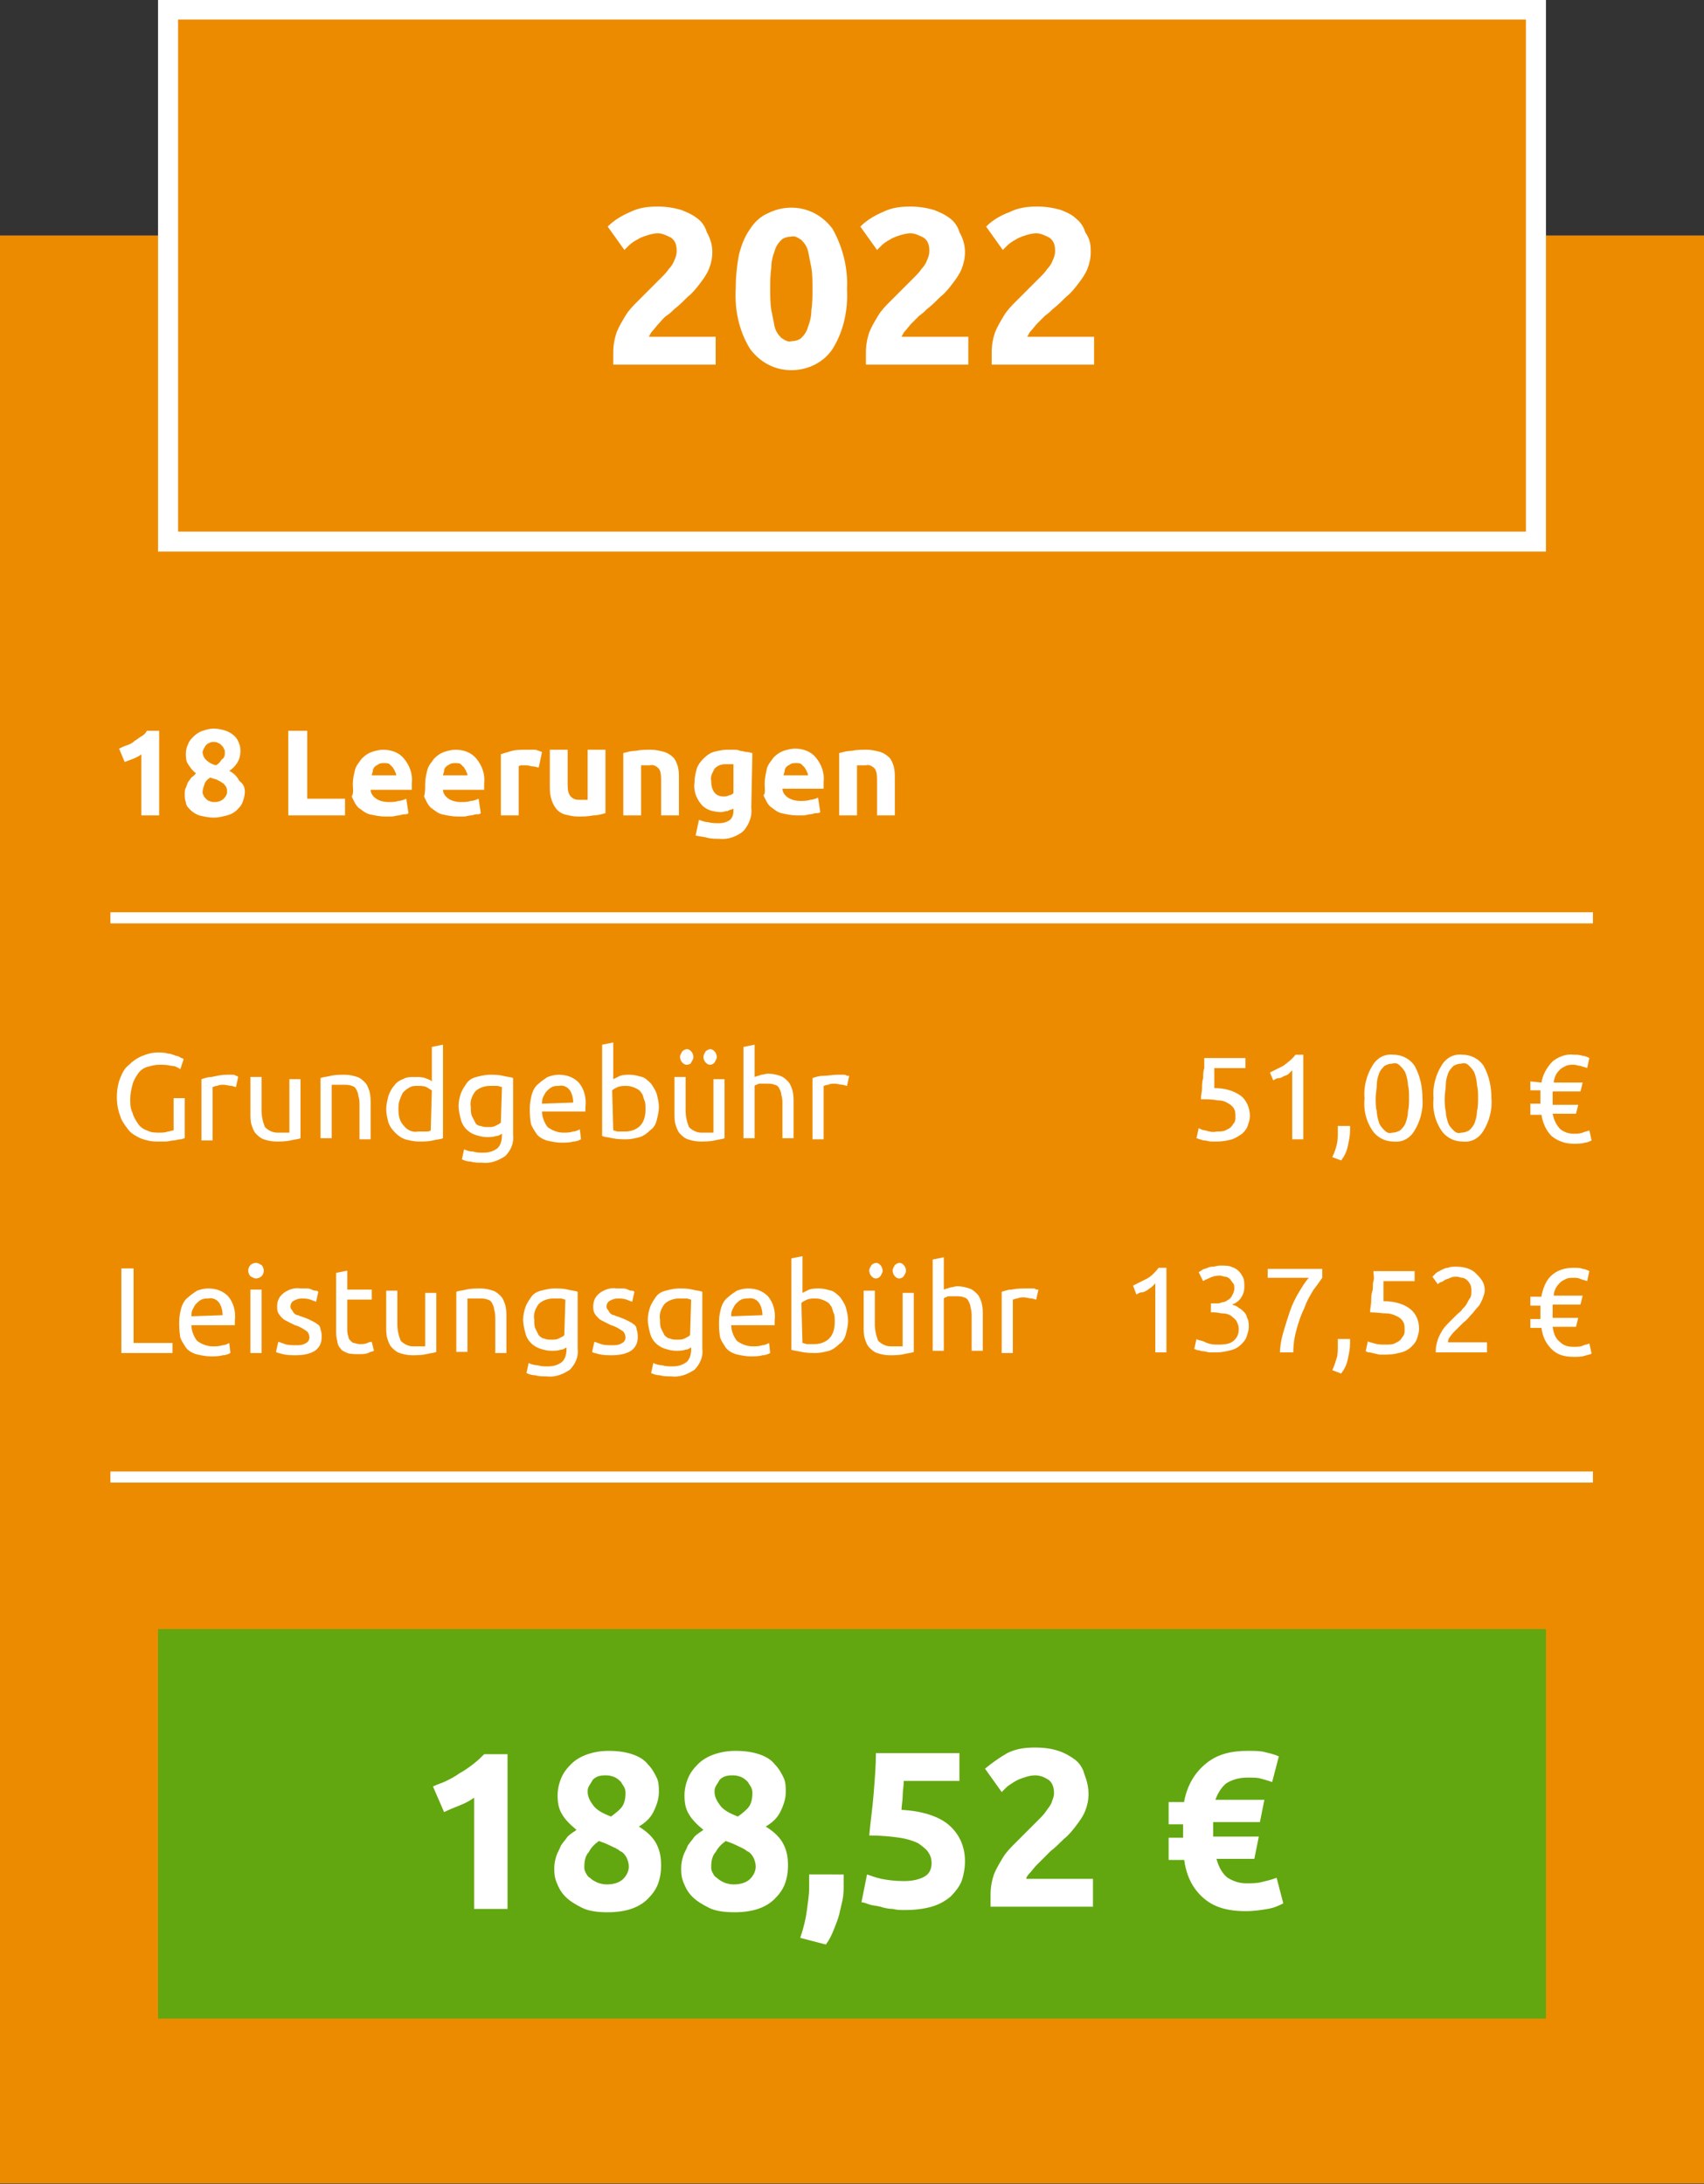
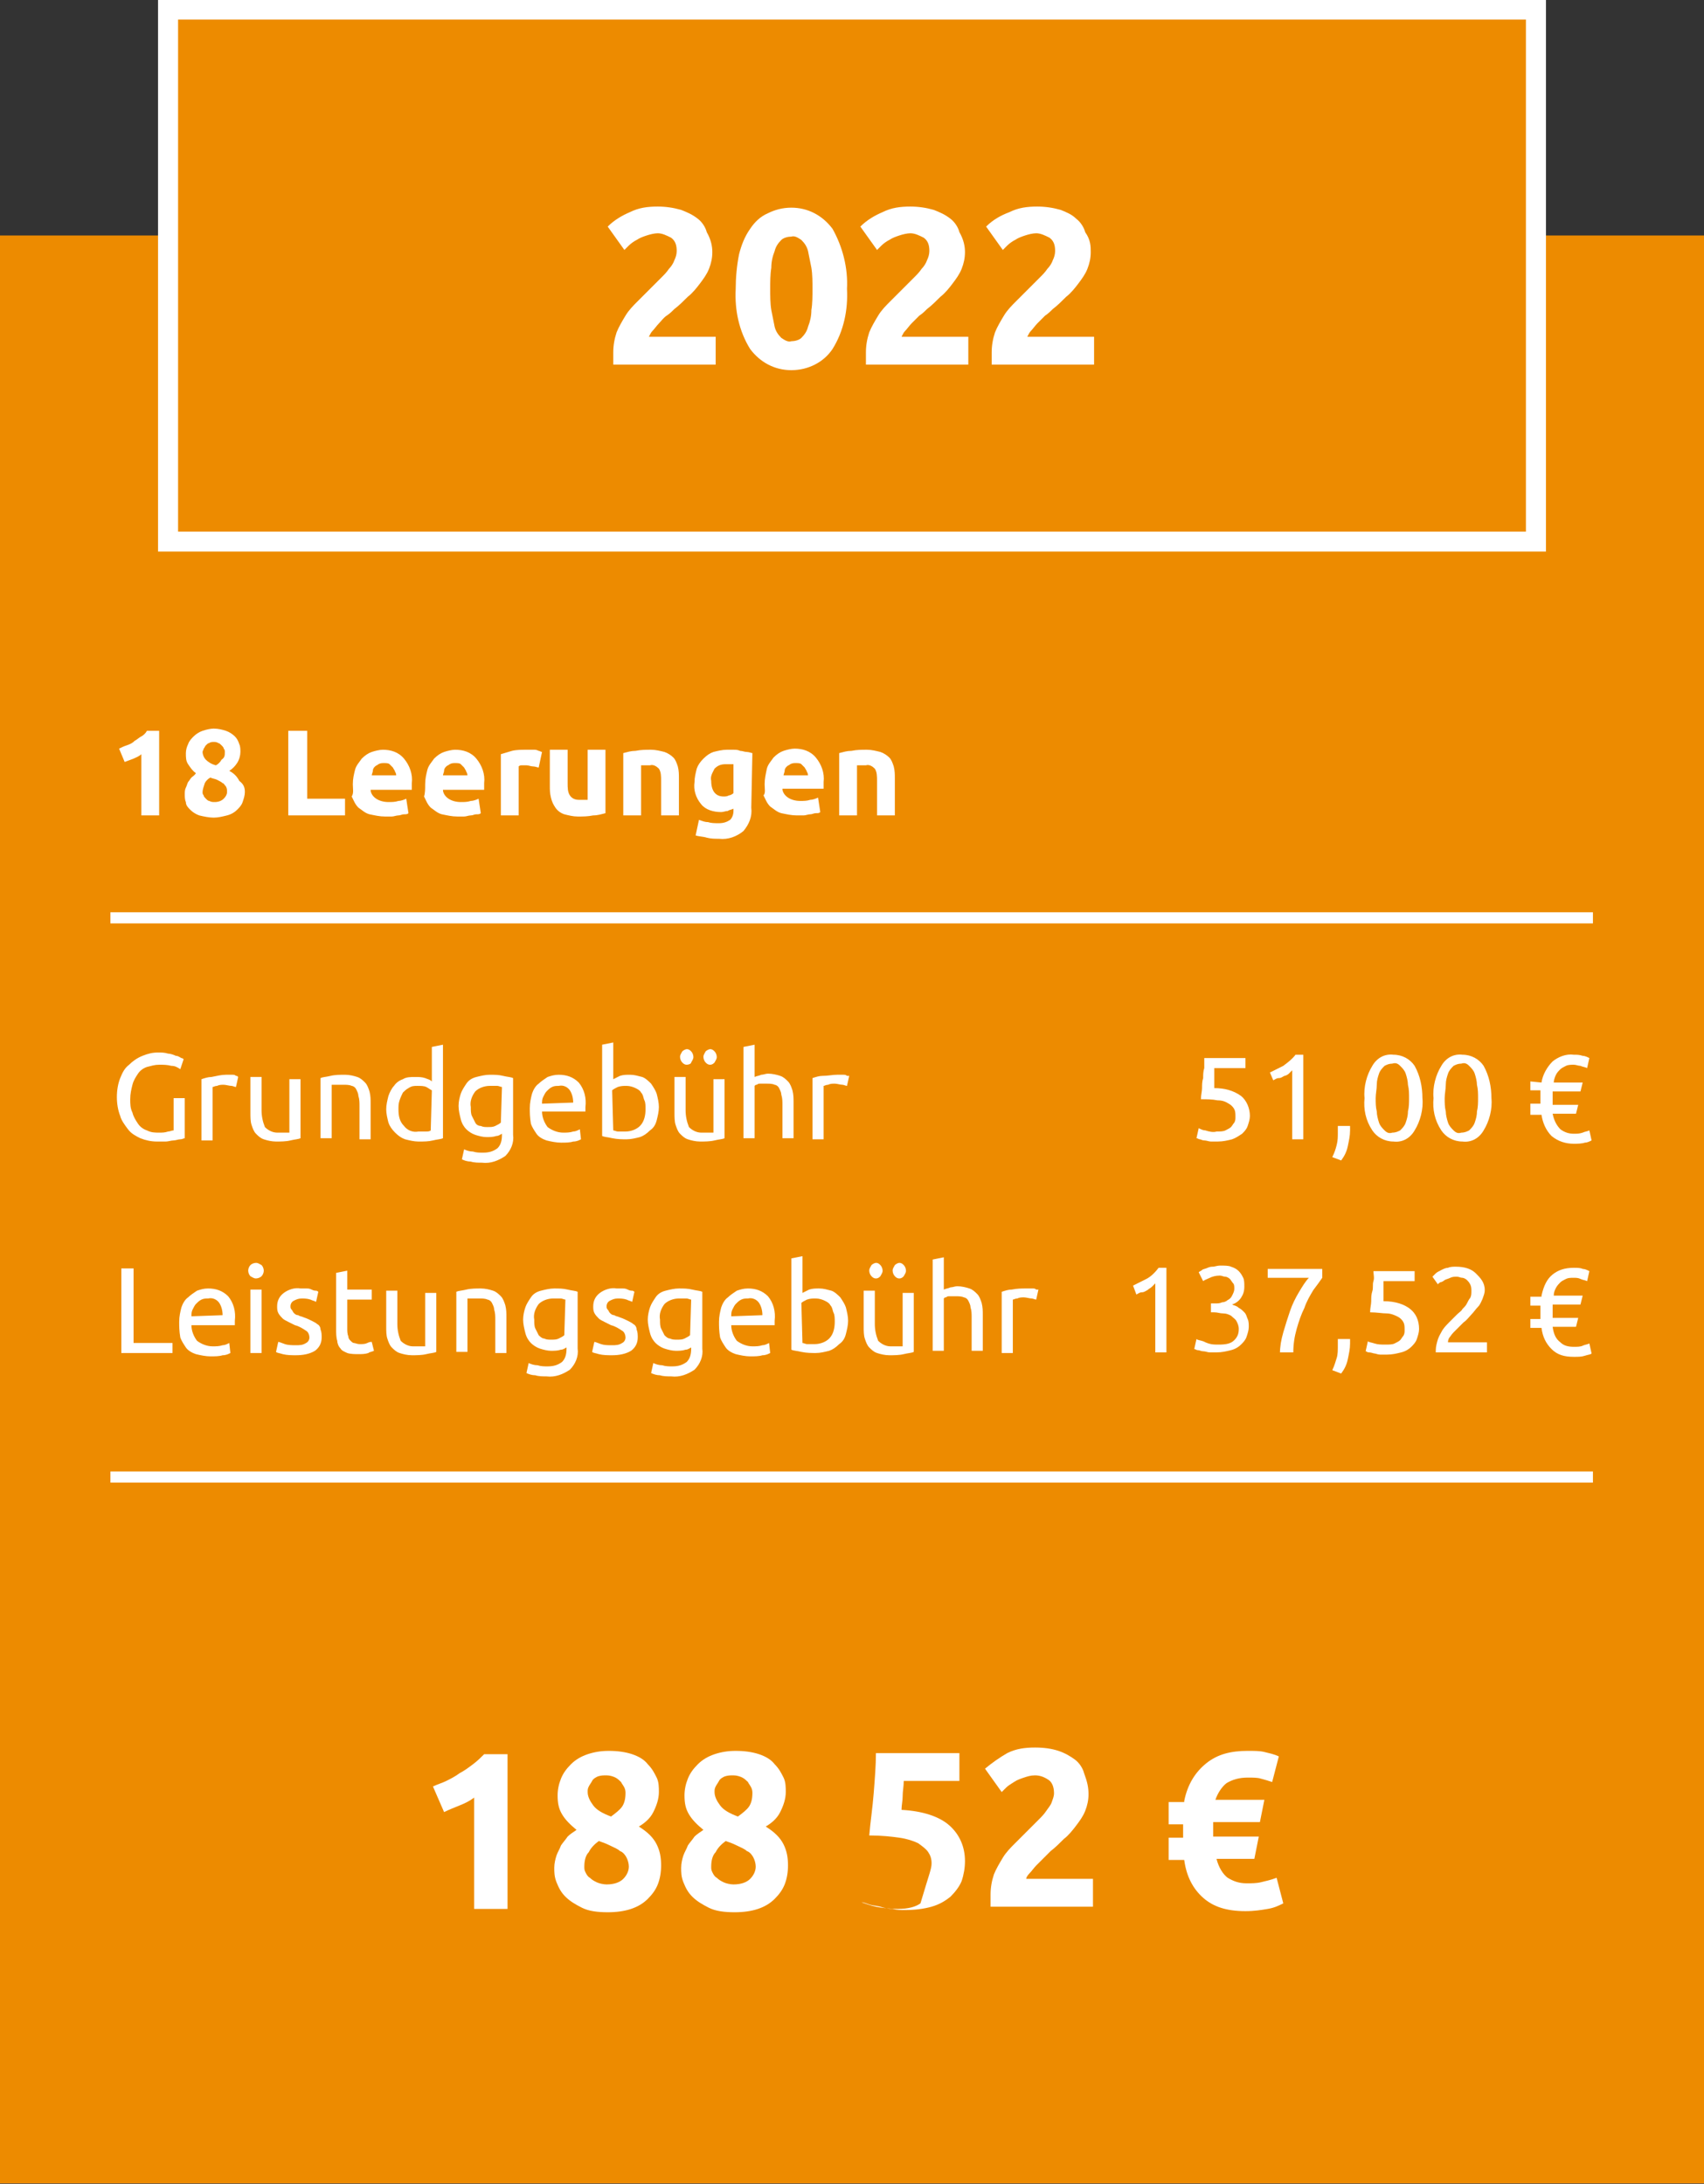
<svg xmlns="http://www.w3.org/2000/svg" xmlns:xlink="http://www.w3.org/1999/xlink" version="1.1" id="Ebene_1" x="0px" y="0px" viewBox="0 0 153.1 196.2" style="enable-background:new 0 0 153.1 196.2;" xml:space="preserve">
  <rect x="0" y="0" width="153.1" height="196.2" fill="#333333" stroke="none" />
  <style type="text/css">
	.st0{fill:#ED8B00;}
	.st1{clip-path:url(#SVGID_00000068646704895934596490000001499561976607690121_);}
	.st2{fill:none;stroke:#FFFFFF;stroke-width:1.8;}
	.st3{fill:#FFFFFF;}
	.st4{fill:#62A70F;}
	.st5{fill:none;stroke:#FFFFFF;}
	.st6{clip-path:url(#SVGID_00000129163402983154137480000014373852858995943329_);}
</style>
  <g id="Gruppe_1026" transform="translate(0 196.157)">
    <path id="Pfad_1168" class="st0" d="M0,0h153.1v-175H0V0z" />
    <path id="Pfad_1169" class="st0" d="M15.1-147.5H138v-47.8H15.1V-147.5z" />
    <g>
      <defs>
        <rect id="SVGID_1_" y="-196.2" width="153.1" height="196.2" />
      </defs>
      <clipPath id="SVGID_00000158747150752945693410000003076654646420881287_">
        <use xlink:href="#SVGID_1_" style="overflow:visible;" />
      </clipPath>
      <g id="Gruppe_1032" style="clip-path:url(#SVGID_00000158747150752945693410000003076654646420881287_);">
        <path id="Pfad_1170" class="st2" d="M15.1-147.5H138v-47.8H15.1V-147.5z" />
      </g>
    </g>
    <path id="Pfad_1189" class="st3" d="M64-173.5c0,0.5-0.1,1-0.3,1.5c-0.2,0.5-0.5,0.9-0.8,1.3c-0.3,0.4-0.7,0.9-1.1,1.2   c-0.4,0.4-0.8,0.8-1.2,1.1c-0.2,0.2-0.4,0.4-0.7,0.6s-0.5,0.5-0.7,0.7c-0.2,0.2-0.4,0.5-0.6,0.7c-0.1,0.1-0.2,0.3-0.3,0.5h6v2.5   h-9.2c0-0.2,0-0.4,0-0.6v-0.5c0-0.6,0.1-1.2,0.3-1.8c0.2-0.5,0.5-1,0.8-1.5c0.3-0.5,0.7-0.9,1.1-1.3c0.4-0.4,0.8-0.8,1.2-1.2   c0.3-0.3,0.6-0.6,0.9-0.9c0.3-0.3,0.5-0.5,0.7-0.8c0.2-0.2,0.4-0.5,0.5-0.8c0.1-0.2,0.2-0.5,0.2-0.8c0-0.5-0.1-0.9-0.5-1.2   c-0.4-0.2-0.8-0.4-1.2-0.4c-0.3,0-0.7,0.1-1,0.2c-0.3,0.1-0.6,0.2-0.9,0.4c-0.2,0.1-0.5,0.3-0.7,0.5c-0.2,0.2-0.3,0.3-0.4,0.4   l-1.5-2.1c0.6-0.6,1.3-1,2-1.3c0.8-0.4,1.6-0.5,2.5-0.5c0.7,0,1.4,0.1,2.1,0.3c0.5,0.2,1,0.4,1.5,0.8c0.4,0.3,0.7,0.8,0.8,1.2   C63.9-174.6,64-174,64-173.5z M76.1-170.2c0.1,1.9-0.3,3.8-1.3,5.4c-0.8,1.2-2.2,1.9-3.7,1.9c-1.5,0-2.8-0.7-3.7-1.9   c-1-1.6-1.4-3.5-1.3-5.4c0-1,0.1-2.1,0.3-3.1c0.2-0.8,0.5-1.6,1-2.3c0.4-0.6,0.9-1.1,1.6-1.4c0.6-0.3,1.3-0.5,2.1-0.5   c1.5,0,2.8,0.7,3.7,1.9C75.7-174,76.2-172.1,76.1-170.2z M73-170.2c0-0.6,0-1.3-0.1-1.9c-0.1-0.5-0.2-1-0.3-1.5   c-0.1-0.4-0.3-0.7-0.6-1c-0.3-0.2-0.6-0.4-0.9-0.3c-0.3,0-0.7,0.1-0.9,0.3c-0.3,0.3-0.5,0.6-0.6,1c-0.2,0.5-0.3,1-0.3,1.5   c-0.1,0.6-0.1,1.3-0.1,1.9c0,0.6,0,1.3,0.1,1.9c0.1,0.5,0.2,1,0.3,1.5c0.1,0.4,0.3,0.7,0.6,1c0.3,0.2,0.6,0.4,0.9,0.3   c0.3,0,0.7-0.1,0.9-0.3c0.3-0.3,0.5-0.6,0.6-1c0.2-0.5,0.3-1,0.3-1.5C73-168.9,73-169.6,73-170.2z M86.7-173.5c0,0.5-0.1,1-0.3,1.5   c-0.2,0.5-0.5,0.9-0.8,1.3c-0.3,0.4-0.7,0.9-1.1,1.2c-0.4,0.4-0.8,0.8-1.2,1.1c-0.2,0.2-0.4,0.4-0.7,0.6c-0.2,0.2-0.5,0.5-0.7,0.7   c-0.2,0.2-0.4,0.5-0.6,0.7c-0.1,0.1-0.2,0.3-0.3,0.5h6v2.5h-9.2c0-0.2,0-0.4,0-0.6v-0.5c0-0.6,0.1-1.2,0.3-1.8   c0.2-0.5,0.5-1,0.8-1.5c0.3-0.5,0.7-0.9,1.1-1.3c0.4-0.4,0.8-0.8,1.2-1.2c0.3-0.3,0.6-0.6,0.9-0.9c0.3-0.3,0.5-0.5,0.7-0.8   c0.2-0.2,0.4-0.5,0.5-0.8c0.1-0.2,0.2-0.5,0.2-0.8c0-0.5-0.1-0.9-0.5-1.2c-0.4-0.2-0.8-0.4-1.2-0.4c-0.3,0-0.7,0.1-1,0.2   c-0.3,0.1-0.6,0.2-0.9,0.4c-0.2,0.1-0.5,0.3-0.7,0.5c-0.2,0.2-0.3,0.3-0.4,0.4l-1.5-2.1c0.6-0.6,1.3-1,2-1.3   c0.8-0.4,1.6-0.5,2.5-0.5c0.7,0,1.4,0.1,2.1,0.3c0.5,0.2,1,0.4,1.5,0.8c0.4,0.3,0.7,0.8,0.8,1.2C86.6-174.6,86.7-174,86.7-173.5z    M98-173.5c0,0.5-0.1,1-0.3,1.5c-0.2,0.5-0.5,0.9-0.8,1.3c-0.3,0.4-0.7,0.9-1.1,1.2c-0.4,0.4-0.8,0.8-1.2,1.1   c-0.2,0.2-0.4,0.4-0.7,0.6c-0.2,0.2-0.5,0.5-0.7,0.7c-0.2,0.2-0.4,0.5-0.6,0.7c-0.1,0.1-0.2,0.3-0.3,0.5h6v2.5h-9.2   c0-0.2,0-0.4,0-0.6v-0.5c0-0.6,0.1-1.2,0.3-1.8c0.2-0.5,0.5-1,0.8-1.5c0.3-0.5,0.7-0.9,1.1-1.3c0.4-0.4,0.8-0.8,1.2-1.2   c0.3-0.3,0.6-0.6,0.9-0.9c0.3-0.3,0.5-0.5,0.7-0.8c0.2-0.2,0.4-0.5,0.5-0.8c0.1-0.2,0.2-0.5,0.2-0.8c0-0.5-0.1-0.9-0.5-1.2   c-0.4-0.2-0.8-0.4-1.2-0.4c-0.3,0-0.7,0.1-1,0.2c-0.3,0.1-0.6,0.2-0.9,0.4c-0.2,0.1-0.5,0.3-0.7,0.5c-0.2,0.2-0.3,0.3-0.4,0.4   l-1.5-2.1c0.6-0.6,1.3-1,2.1-1.3c0.8-0.4,1.6-0.5,2.5-0.5c0.7,0,1.4,0.1,2.1,0.3c0.5,0.2,1,0.4,1.4,0.8c0.4,0.3,0.7,0.8,0.8,1.2   C98-174.6,98-174,98-173.5z" />
-     <path id="Pfad_1172" class="st4" d="M14.2-14.8h124.7v-35H14.2V-14.8z" />
    <g id="Gruppe">
      <path id="Pfad_1190" class="st3" d="M10.7-128.9c0.2-0.1,0.4-0.2,0.7-0.3s0.5-0.2,0.7-0.4c0.2-0.1,0.4-0.3,0.6-0.4    c0.2-0.1,0.4-0.3,0.5-0.5h1.1v7.6h-1.6v-5.5c-0.2,0.2-0.5,0.3-0.7,0.4c-0.3,0.1-0.5,0.2-0.8,0.3L10.7-128.9z M22-125    c0,0.3-0.1,0.6-0.2,0.9c-0.1,0.3-0.3,0.5-0.5,0.7c-0.2,0.2-0.5,0.4-0.9,0.5c-0.4,0.1-0.8,0.2-1.2,0.2c-0.4,0-0.9-0.1-1.3-0.2    c-0.3-0.1-0.6-0.3-0.8-0.5c-0.2-0.2-0.4-0.4-0.4-0.7c-0.1-0.2-0.1-0.5-0.1-0.7c0-0.2,0-0.4,0.1-0.6c0.1-0.2,0.1-0.3,0.2-0.5    c0.1-0.1,0.2-0.3,0.3-0.4c0.1-0.1,0.3-0.2,0.4-0.4c-0.3-0.2-0.5-0.5-0.7-0.8c-0.2-0.3-0.2-0.6-0.2-1c0-0.3,0.1-0.6,0.2-0.8    c0.1-0.3,0.3-0.5,0.5-0.7c0.2-0.2,0.5-0.4,0.8-0.5c0.3-0.1,0.7-0.2,1-0.2c0.4,0,0.8,0.1,1.1,0.2c0.3,0.1,0.6,0.3,0.8,0.5    c0.2,0.2,0.3,0.4,0.4,0.7c0.1,0.2,0.1,0.5,0.1,0.7c0,0.3-0.1,0.7-0.3,1c-0.2,0.3-0.4,0.5-0.7,0.7c0.4,0.2,0.7,0.5,0.9,0.9    C21.9-125.7,22-125.4,22-125z M18.2-125c0,0.1,0,0.2,0.1,0.3c0,0.1,0.1,0.2,0.2,0.3c0.1,0.1,0.2,0.2,0.3,0.2    c0.2,0.1,0.3,0.1,0.5,0.1c0.3,0,0.6-0.1,0.8-0.3c0.2-0.2,0.3-0.4,0.3-0.6c0-0.2,0-0.3-0.1-0.5c-0.1-0.1-0.2-0.3-0.3-0.3    c-0.1-0.1-0.3-0.2-0.5-0.3c-0.2-0.1-0.4-0.1-0.6-0.2c-0.2,0.1-0.4,0.3-0.5,0.5C18.3-125.5,18.2-125.2,18.2-125z M20.2-128.6    c0-0.1,0-0.2-0.1-0.3c0-0.1-0.1-0.2-0.2-0.3c-0.1-0.1-0.2-0.2-0.3-0.2c-0.1-0.1-0.3-0.1-0.4-0.1c-0.1,0-0.3,0-0.4,0.1    c-0.1,0-0.2,0.1-0.3,0.2c-0.1,0.1-0.1,0.2-0.2,0.3c0,0.1-0.1,0.2-0.1,0.3c0,0.2,0.1,0.5,0.3,0.7c0.2,0.2,0.5,0.4,0.9,0.5    c0.2-0.1,0.4-0.3,0.5-0.5C20.2-128.1,20.2-128.3,20.2-128.6z M31-124.4v1.5h-5.1v-7.6h1.7v6.1L31-124.4z M31.7-125.7    c0-0.5,0.1-0.9,0.2-1.3c0.1-0.4,0.4-0.7,0.6-1c0.3-0.3,0.6-0.5,0.9-0.6c0.3-0.1,0.7-0.2,1-0.2c0.7,0,1.4,0.2,1.9,0.8    c0.5,0.6,0.8,1.4,0.7,2.2c0,0.1,0,0.2,0,0.3c0,0.1,0,0.2,0,0.3h-3.7c0,0.3,0.2,0.6,0.5,0.8c0.3,0.2,0.7,0.3,1.1,0.3    c0.3,0,0.6,0,0.9-0.1c0.2,0,0.5-0.1,0.7-0.2l0.2,1.3c-0.1,0.1-0.2,0.1-0.4,0.1c-0.2,0-0.3,0.1-0.5,0.1c-0.2,0-0.4,0.1-0.6,0.1    c-0.2,0-0.4,0-0.6,0c-0.5,0-0.9-0.1-1.4-0.2c-0.4-0.1-0.7-0.4-1-0.6c-0.3-0.3-0.4-0.6-0.6-1C31.8-124.9,31.7-125.3,31.7-125.7    L31.7-125.7z M35.6-126.4c0-0.1,0-0.3-0.1-0.4c0-0.1-0.1-0.2-0.2-0.4c-0.1-0.1-0.2-0.2-0.3-0.3c-0.1-0.1-0.3-0.1-0.5-0.1    c-0.2,0-0.3,0-0.5,0.1c-0.1,0.1-0.2,0.1-0.3,0.2c-0.1,0.1-0.2,0.2-0.2,0.4c0,0.1-0.1,0.3-0.1,0.4H35.6z M38.2-125.7    c0-0.5,0.1-0.9,0.2-1.3c0.1-0.4,0.4-0.7,0.6-1c0.3-0.3,0.6-0.5,0.9-0.6c0.3-0.1,0.7-0.2,1-0.2c0.7,0,1.4,0.2,1.9,0.8    c0.5,0.6,0.8,1.4,0.7,2.2c0,0.1,0,0.2,0,0.3c0,0.1,0,0.2,0,0.3h-3.7c0,0.3,0.2,0.6,0.5,0.8c0.3,0.2,0.7,0.3,1.1,0.3    c0.3,0,0.6,0,0.9-0.1c0.2,0,0.5-0.1,0.7-0.2l0.2,1.3c-0.1,0.1-0.2,0.1-0.4,0.1c-0.2,0-0.3,0.1-0.5,0.1c-0.2,0-0.4,0.1-0.6,0.1    c-0.2,0-0.4,0-0.6,0c-0.5,0-0.9-0.1-1.4-0.2c-0.4-0.1-0.7-0.4-1-0.6c-0.3-0.3-0.4-0.6-0.6-1C38.2-124.9,38.2-125.3,38.2-125.7    L38.2-125.7z M42-126.4c0-0.1,0-0.3-0.1-0.4c0-0.1-0.1-0.2-0.2-0.4c-0.1-0.1-0.2-0.2-0.3-0.3c-0.1-0.1-0.3-0.1-0.5-0.1    c-0.2,0-0.3,0-0.5,0.1c-0.1,0.1-0.2,0.1-0.3,0.2c-0.1,0.1-0.2,0.2-0.2,0.4c0,0.1-0.1,0.3-0.1,0.4H42z M48.4-127.2    c-0.1,0-0.3-0.1-0.5-0.1c-0.2,0-0.4-0.1-0.6-0.1c-0.1,0-0.2,0-0.4,0c-0.1,0-0.2,0-0.3,0.1v4.4h-1.6v-5.5c0.3-0.1,0.7-0.2,1-0.3    c0.4-0.1,0.9-0.1,1.3-0.1c0.1,0,0.2,0,0.3,0c0.1,0,0.2,0,0.4,0c0.1,0,0.2,0,0.4,0.1c0.1,0,0.2,0.1,0.3,0.1L48.4-127.2z     M54.4-123.1c-0.4,0.1-0.7,0.2-1.1,0.2c-0.5,0.1-0.9,0.1-1.4,0.1c-0.4,0-0.8-0.1-1.2-0.2c-0.3-0.1-0.6-0.3-0.8-0.6    c-0.2-0.3-0.3-0.5-0.4-0.9c-0.1-0.4-0.1-0.7-0.1-1.1v-3.2h1.6v3c0,0.4,0,0.8,0.2,1.1c0.2,0.3,0.5,0.4,0.8,0.4c0.1,0,0.2,0,0.4,0    c0.1,0,0.2,0,0.4,0v-4.5h1.6V-123.1z M56-128.5c0.4-0.1,0.7-0.2,1.1-0.2c0.5-0.1,0.9-0.1,1.4-0.1c0.4,0,0.8,0.1,1.2,0.2    c0.3,0.1,0.6,0.3,0.8,0.5c0.2,0.2,0.3,0.5,0.4,0.8c0.1,0.4,0.1,0.7,0.1,1.1v3.3h-1.6v-3.1c0-0.4,0-0.8-0.2-1.1    c-0.2-0.2-0.5-0.4-0.8-0.3c-0.1,0-0.2,0-0.4,0s-0.2,0-0.4,0v4.5H56V-128.5z M63.9-126c0,0.9,0.4,1.4,1.1,1.4c0.2,0,0.3,0,0.5-0.1    c0.1,0,0.3-0.1,0.4-0.2v-2.6c-0.1,0-0.2,0-0.3,0c-0.1,0-0.2,0-0.4,0c-0.4,0-0.7,0.1-1,0.4C64-126.7,63.8-126.4,63.9-126z     M67.5-123.6c0.1,0.8-0.2,1.5-0.7,2.1c-0.6,0.5-1.4,0.8-2.2,0.7c-0.4,0-0.7,0-1.1-0.1c-0.3-0.1-0.7-0.1-1-0.2l0.3-1.4    c0.3,0.1,0.5,0.2,0.8,0.2c0.3,0.1,0.6,0.1,1,0.1c0.4,0,0.7-0.1,1-0.3c0.2-0.2,0.3-0.5,0.3-0.8v-0.2c-0.2,0.1-0.4,0.1-0.5,0.2    c-0.2,0-0.4,0.1-0.6,0.1c-0.7,0-1.4-0.2-1.8-0.7c-0.5-0.6-0.7-1.3-0.6-2c0-0.4,0.1-0.8,0.2-1.2c0.1-0.3,0.3-0.6,0.6-0.9    c0.3-0.3,0.6-0.5,0.9-0.6c0.4-0.1,0.8-0.2,1.2-0.2c0.2,0,0.4,0,0.6,0c0.2,0,0.4,0,0.6,0.1c0.2,0,0.4,0.1,0.6,0.1s0.4,0.1,0.5,0.1    L67.5-123.6z M68.7-125.7c0-0.5,0.1-0.9,0.2-1.4c0.1-0.4,0.4-0.7,0.6-1c0.3-0.3,0.6-0.5,0.9-0.6c0.3-0.1,0.7-0.2,1-0.2    c0.7,0,1.4,0.2,1.9,0.8c0.5,0.6,0.8,1.4,0.7,2.2c0,0.1,0,0.2,0,0.3c0,0.1,0,0.2,0,0.3h-3.7c0,0.3,0.2,0.6,0.5,0.8    c0.3,0.2,0.7,0.3,1.1,0.3c0.3,0,0.6,0,0.9-0.1c0.2,0,0.5-0.1,0.7-0.2l0.2,1.3c-0.1,0.1-0.2,0.1-0.4,0.1c-0.2,0-0.3,0.1-0.5,0.1    c-0.2,0-0.4,0.1-0.6,0.1c-0.2,0-0.4,0-0.6,0c-0.5,0-0.9-0.1-1.4-0.2c-0.4-0.1-0.7-0.4-1-0.6c-0.3-0.3-0.4-0.6-0.6-1    C68.8-124.9,68.7-125.3,68.7-125.7L68.7-125.7z M72.6-126.4c0-0.1,0-0.3-0.1-0.4c0-0.1-0.1-0.2-0.2-0.4c-0.1-0.1-0.2-0.2-0.3-0.3    c-0.1-0.1-0.3-0.1-0.5-0.1c-0.2,0-0.3,0-0.5,0.1c-0.1,0.1-0.2,0.1-0.3,0.2c-0.1,0.1-0.2,0.2-0.2,0.4c0,0.1-0.1,0.3-0.1,0.4H72.6z     M75.4-128.5c0.4-0.1,0.7-0.2,1.1-0.2c0.5-0.1,0.9-0.1,1.4-0.1c0.4,0,0.8,0.1,1.2,0.2c0.3,0.1,0.6,0.3,0.8,0.5    c0.2,0.2,0.3,0.5,0.4,0.8c0.1,0.4,0.1,0.7,0.1,1.1v3.3h-1.6v-3.1c0-0.4,0-0.8-0.2-1.1c-0.2-0.2-0.5-0.4-0.8-0.3    c-0.1,0-0.2,0-0.4,0s-0.2,0-0.4,0v4.5h-1.6V-128.5z" />
      <path id="Pfad_1191" class="st3" d="M15.5-97.5h1.1v3.6c-0.1,0-0.2,0.1-0.4,0.1c-0.2,0-0.4,0.1-0.6,0.1c-0.2,0-0.5,0.1-0.7,0.1    c-0.3,0-0.5,0-0.8,0c-0.5,0-1-0.1-1.5-0.3c-0.4-0.2-0.8-0.4-1.1-0.8c-0.3-0.4-0.6-0.8-0.7-1.2c-0.2-0.5-0.3-1.1-0.3-1.7    c0-0.6,0.1-1.2,0.3-1.7c0.2-0.5,0.4-0.9,0.8-1.2c0.3-0.3,0.7-0.6,1.2-0.8c0.5-0.2,0.9-0.3,1.4-0.3c0.3,0,0.6,0,0.9,0.1    c0.2,0,0.5,0.1,0.7,0.2c0.2,0,0.3,0.1,0.5,0.2c0.1,0,0.2,0.1,0.2,0.1l-0.3,0.9c-0.3-0.2-0.5-0.3-0.8-0.3c-0.4-0.1-0.7-0.1-1.1-0.1    c-0.4,0-0.7,0.1-1.1,0.2c-0.3,0.1-0.6,0.3-0.8,0.6c-0.2,0.3-0.4,0.6-0.5,1c-0.1,0.4-0.2,0.8-0.2,1.3c0,0.4,0,0.8,0.2,1.2    c0.1,0.4,0.3,0.7,0.5,1c0.2,0.3,0.5,0.5,0.8,0.6c0.4,0.2,0.7,0.2,1.1,0.2c0.3,0,0.5,0,0.8-0.1c0.2,0,0.3-0.1,0.5-0.1V-97.5z     M20.3-99.6c0.1,0,0.2,0,0.3,0c0.1,0,0.2,0,0.3,0c0.1,0,0.2,0,0.3,0.1c0.1,0,0.1,0,0.2,0.1l-0.2,0.9c-0.1,0-0.3-0.1-0.4-0.1    c-0.2,0-0.5-0.1-0.7-0.1c-0.2,0-0.4,0-0.6,0.1c-0.2,0-0.3,0.1-0.4,0.1v4.8h-1v-5.5c0.3-0.1,0.6-0.2,0.9-0.2    C19.5-99.5,19.9-99.6,20.3-99.6L20.3-99.6z M27-93.9c-0.2,0.1-0.5,0.1-0.9,0.2c-0.4,0.1-0.9,0.1-1.3,0.1c-0.4,0-0.8-0.1-1.1-0.2    c-0.3-0.1-0.5-0.3-0.7-0.5c-0.2-0.2-0.3-0.5-0.4-0.8c-0.1-0.3-0.1-0.7-0.1-1.1v-3.2h1v3c0,0.5,0.1,1,0.3,1.5    c0.3,0.3,0.7,0.5,1.1,0.5c0.1,0,0.2,0,0.3,0c0.1,0,0.2,0,0.3,0c0.1,0,0.2,0,0.3,0c0.1,0,0.1,0,0.2,0v-4.8h1L27-93.9z M28.8-99.3    c0.2-0.1,0.5-0.1,0.9-0.2c0.4-0.1,0.9-0.1,1.3-0.1c0.4,0,0.8,0.1,1.1,0.2c0.3,0.1,0.5,0.3,0.7,0.5c0.2,0.2,0.3,0.5,0.4,0.8    c0.1,0.4,0.1,0.7,0.1,1.1v3.2h-1v-3c0-0.3,0-0.6-0.1-0.9c0-0.2-0.1-0.4-0.2-0.6c-0.1-0.2-0.3-0.3-0.4-0.3    c-0.2-0.1-0.5-0.1-0.7-0.1c-0.1,0-0.2,0-0.3,0s-0.2,0-0.3,0c-0.1,0-0.2,0-0.3,0l-0.2,0v4.8h-1V-99.3z M38.8-98.2    c-0.2-0.1-0.3-0.2-0.5-0.3c-0.2-0.1-0.5-0.1-0.8-0.1c-0.3,0-0.5,0-0.8,0.2c-0.2,0.1-0.4,0.3-0.5,0.4c-0.1,0.2-0.2,0.4-0.3,0.7    c-0.1,0.3-0.1,0.5-0.1,0.8c0,0.6,0.1,1.1,0.5,1.5c0.3,0.4,0.8,0.6,1.3,0.5c0.2,0,0.5,0,0.7,0c0.1,0,0.3,0,0.4-0.1L38.8-98.2z     M38.8-102.1l1-0.2v8.4c-0.2,0.1-0.5,0.1-0.9,0.2c-0.4,0.1-0.8,0.1-1.3,0.1c-0.4,0-0.8-0.1-1.2-0.2c-0.3-0.1-0.6-0.3-0.9-0.6    c-0.3-0.3-0.5-0.6-0.6-0.9c-0.1-0.4-0.2-0.8-0.2-1.2c0-0.4,0.1-0.8,0.2-1.2c0.1-0.3,0.3-0.7,0.5-0.9c0.2-0.3,0.5-0.5,0.8-0.6    c0.3-0.2,0.7-0.2,1.1-0.2c0.3,0,0.6,0,0.9,0.1c0.2,0.1,0.4,0.1,0.6,0.3L38.8-102.1z M45.1-94.3c-0.2,0.1-0.3,0.2-0.5,0.2    c-0.3,0.1-0.6,0.1-0.9,0.1c-0.3,0-0.7-0.1-1-0.2c-0.3-0.1-0.6-0.3-0.8-0.5c-0.2-0.2-0.4-0.5-0.5-0.9c-0.1-0.4-0.2-0.8-0.2-1.2    c0-0.4,0.1-0.8,0.2-1.1c0.1-0.3,0.3-0.6,0.5-0.9c0.2-0.3,0.5-0.5,0.9-0.6c0.4-0.1,0.8-0.2,1.2-0.2c0.4,0,0.8,0,1.2,0.1    c0.4,0.1,0.7,0.1,0.9,0.2v5.1c0.1,0.7-0.2,1.4-0.7,1.9c-0.6,0.4-1.3,0.7-2.1,0.6c-0.3,0-0.7,0-1-0.1c-0.3,0-0.6-0.1-0.8-0.2    l0.2-0.9c0.2,0.1,0.5,0.2,0.8,0.2c0.3,0.1,0.6,0.1,0.9,0.1c0.5,0,0.9-0.1,1.3-0.4c0.3-0.3,0.4-0.7,0.4-1.2L45.1-94.3z M45.1-98.5    c-0.1,0-0.3-0.1-0.4-0.1c-0.2,0-0.5,0-0.7,0c-0.5,0-1,0.2-1.3,0.5c-0.3,0.4-0.5,0.9-0.4,1.4c0,0.3,0,0.6,0.1,0.8    c0.1,0.2,0.2,0.4,0.3,0.6c0.1,0.2,0.3,0.3,0.5,0.3c0.2,0.1,0.4,0.1,0.6,0.1c0.3,0,0.5,0,0.7-0.1c0.2-0.1,0.4-0.2,0.5-0.3    L45.1-98.5z M47.6-96.6c0-0.5,0.1-0.9,0.2-1.3c0.1-0.3,0.3-0.7,0.6-0.9c0.2-0.2,0.5-0.4,0.8-0.6c0.3-0.1,0.6-0.2,1-0.2    c0.7,0,1.3,0.2,1.8,0.7c0.5,0.6,0.7,1.4,0.6,2.2v0.2c0,0.1,0,0.1,0,0.2h-3.9c0,0.5,0.2,1,0.5,1.4c0.4,0.3,0.9,0.5,1.4,0.5    c0.3,0,0.6,0,0.9-0.1c0.2,0,0.4-0.1,0.6-0.2l0.1,0.9c-0.2,0.1-0.4,0.2-0.7,0.2c-0.3,0.1-0.7,0.1-1.1,0.1c-0.4,0-0.9-0.1-1.3-0.2    c-0.3-0.1-0.7-0.3-0.9-0.6c-0.2-0.3-0.4-0.6-0.5-0.9C47.6-95.8,47.6-96.2,47.6-96.6z M51.5-97.1c0-0.4-0.1-0.8-0.3-1.1    c-0.2-0.3-0.6-0.5-1-0.4c-0.2,0-0.4,0-0.6,0.1c-0.2,0.1-0.3,0.2-0.5,0.4c-0.1,0.1-0.2,0.3-0.3,0.5c-0.1,0.2-0.1,0.4-0.1,0.6    L51.5-97.1z M55.1-99.2c0.2-0.1,0.4-0.2,0.6-0.3c0.3-0.1,0.6-0.1,0.9-0.1c0.4,0,0.7,0.1,1.1,0.2c0.3,0.1,0.6,0.4,0.8,0.6    c0.2,0.3,0.4,0.6,0.5,0.9c0.1,0.4,0.2,0.8,0.2,1.2c0,0.4-0.1,0.8-0.2,1.2c-0.1,0.4-0.3,0.7-0.6,0.9c-0.3,0.3-0.6,0.5-0.9,0.6    c-0.4,0.1-0.8,0.2-1.2,0.2c-0.4,0-0.8,0-1.3-0.1c-0.4-0.1-0.7-0.1-0.9-0.2v-8.2l1-0.2L55.1-99.2z M55.1-94.6    c0.1,0,0.3,0.1,0.4,0.1c0.2,0,0.5,0,0.7,0c0.5,0,1-0.2,1.3-0.5c0.4-0.4,0.5-1,0.5-1.5c0-0.3,0-0.6-0.1-0.8    c-0.1-0.2-0.1-0.5-0.3-0.7c-0.1-0.2-0.3-0.3-0.5-0.4c-0.2-0.1-0.5-0.2-0.8-0.2c-0.3,0-0.5,0-0.8,0.1c-0.2,0.1-0.4,0.2-0.5,0.3    L55.1-94.6z M65.1-93.9c-0.2,0.1-0.5,0.1-0.9,0.2c-0.4,0.1-0.9,0.1-1.3,0.1c-0.4,0-0.8-0.1-1.1-0.2c-0.3-0.1-0.5-0.3-0.7-0.5    c-0.2-0.2-0.3-0.5-0.4-0.8c-0.1-0.3-0.1-0.7-0.1-1.1v-3.2h1v3c0,0.5,0.1,1,0.3,1.5c0.3,0.3,0.7,0.5,1.1,0.5c0.1,0,0.2,0,0.3,0    c0.1,0,0.2,0,0.3,0c0.1,0,0.2,0,0.3,0c0.1,0,0.1,0,0.2,0v-4.8h1L65.1-93.9z M61.7-100.5c-0.2,0-0.3-0.1-0.4-0.2    c-0.1-0.1-0.2-0.3-0.2-0.5c0-0.2,0.1-0.3,0.2-0.5c0.1-0.1,0.3-0.2,0.4-0.2c0.2,0,0.3,0.1,0.4,0.2c0.1,0.1,0.2,0.3,0.2,0.5    c0,0.2-0.1,0.3-0.2,0.5C62.1-100.6,61.9-100.5,61.7-100.5z M63.8-100.5c-0.2,0-0.3-0.1-0.4-0.2c-0.1-0.1-0.2-0.3-0.2-0.5    c0-0.2,0.1-0.3,0.2-0.5c0.1-0.1,0.3-0.2,0.4-0.2c0.2,0,0.3,0.1,0.4,0.2c0.1,0.1,0.2,0.3,0.2,0.5c0,0.2-0.1,0.3-0.2,0.5    C64.1-100.6,64-100.5,63.8-100.5z M66.8-93.7v-8.4l1-0.2v2.9c0.2-0.1,0.4-0.1,0.6-0.2c0.2,0,0.4-0.1,0.6-0.1    c0.4,0,0.8,0.1,1.1,0.2c0.3,0.1,0.5,0.3,0.7,0.5c0.2,0.2,0.3,0.5,0.4,0.8c0.1,0.4,0.1,0.7,0.1,1.1v3.2h-1v-3c0-0.3,0-0.6-0.1-0.9    c0-0.2-0.1-0.4-0.2-0.6c-0.1-0.2-0.3-0.3-0.4-0.3c-0.2-0.1-0.5-0.1-0.7-0.1c-0.1,0-0.2,0-0.3,0c-0.1,0-0.2,0-0.3,0s-0.2,0-0.3,0.1    c-0.1,0-0.1,0-0.2,0.1v4.7H66.8z M75.2-99.6c0.1,0,0.2,0,0.3,0s0.2,0,0.3,0c0.1,0,0.2,0,0.3,0.1c0.1,0,0.1,0,0.2,0l-0.2,0.9    c-0.1,0-0.3-0.1-0.4-0.1c-0.2,0-0.5-0.1-0.7-0.1c-0.2,0-0.4,0-0.6,0.1c-0.2,0-0.3,0.1-0.4,0.1v4.8h-1v-5.5    c0.3-0.1,0.6-0.2,0.9-0.2C74.4-99.5,74.8-99.6,75.2-99.6z" />
      <path id="Pfad_1193" class="st3" d="M109.1-98.4c0.9,0,1.7,0.2,2.4,0.7c0.5,0.4,0.8,1.1,0.8,1.8c0,0.3-0.1,0.6-0.2,0.9    c-0.1,0.3-0.3,0.5-0.5,0.7c-0.3,0.2-0.6,0.4-0.9,0.5c-0.4,0.1-0.8,0.2-1.3,0.2c-0.2,0-0.4,0-0.6,0c-0.2,0-0.4-0.1-0.6-0.1    c-0.2,0-0.3-0.1-0.4-0.1c-0.1,0-0.2-0.1-0.3-0.1l0.2-0.9c0.2,0.1,0.4,0.2,0.6,0.2c0.3,0.1,0.7,0.2,1,0.1c0.3,0,0.6,0,0.8-0.1    c0.2-0.1,0.4-0.2,0.5-0.3c0.1-0.1,0.2-0.3,0.3-0.4c0.1-0.2,0.1-0.3,0.1-0.5c0-0.3,0-0.5-0.1-0.7c-0.1-0.2-0.3-0.4-0.5-0.5    c-0.3-0.2-0.6-0.3-1-0.3c-0.5-0.1-1-0.1-1.5-0.1c0-0.4,0.1-0.7,0.1-1s0-0.6,0.1-0.9c0-0.3,0-0.6,0.1-0.9c0-0.3,0-0.6,0-0.9h3.7    v0.9h-2.8c0,0.1,0,0.3,0,0.4c0,0.2,0,0.4,0,0.6c0,0.2,0,0.4,0,0.6C109.1-98.7,109.1-98.5,109.1-98.4z M114.1-99.8    c0.4-0.2,0.8-0.4,1.2-0.6c0.4-0.3,0.8-0.6,1.1-1h0.7v7.6h-1v-6.2c-0.1,0.1-0.2,0.2-0.3,0.3c-0.1,0.1-0.3,0.2-0.4,0.2    c-0.2,0.1-0.3,0.2-0.5,0.2s-0.3,0.1-0.5,0.2L114.1-99.8z M121.3-95c0,0.1,0,0.1,0,0.2v0.2c0,0.5-0.1,0.9-0.2,1.4    c-0.1,0.5-0.3,0.9-0.6,1.3l-0.8-0.3c0.2-0.4,0.3-0.7,0.4-1.1c0.1-0.4,0.1-0.7,0.1-1.1c0-0.1,0-0.2,0-0.3c0-0.1,0-0.2,0-0.3    L121.3-95z M122.6-97.5c-0.1-1,0.2-2.1,0.7-2.9c0.4-0.7,1.1-1.1,1.9-1c0.8,0,1.5,0.4,1.9,1c0.5,0.9,0.7,1.9,0.7,2.9    c0.1,1-0.2,2.1-0.7,2.9c-0.4,0.7-1.1,1.1-1.9,1c-0.8,0-1.5-0.4-1.9-1C122.7-95.5,122.5-96.5,122.6-97.5L122.6-97.5z M126.6-97.5    c0-0.4,0-0.8-0.1-1.2c0-0.3-0.1-0.7-0.2-1c-0.1-0.3-0.3-0.5-0.5-0.7c-0.2-0.2-0.4-0.3-0.7-0.2c-0.3,0-0.5,0.1-0.7,0.2    c-0.2,0.2-0.4,0.4-0.5,0.7c-0.1,0.3-0.2,0.6-0.2,1c0,0.4-0.1,0.8-0.1,1.2c0,0.4,0,0.8,0.1,1.2c0,0.3,0.1,0.7,0.2,1    c0.1,0.3,0.3,0.5,0.5,0.7c0.2,0.2,0.4,0.3,0.7,0.2c0.3,0,0.5-0.1,0.7-0.2c0.2-0.2,0.4-0.4,0.5-0.7c0.1-0.3,0.2-0.6,0.2-1    C126.6-96.7,126.6-97.1,126.6-97.5L126.6-97.5z M128.8-97.5c-0.1-1,0.2-2.1,0.7-2.9c0.4-0.7,1.1-1.1,1.9-1c0.8,0,1.5,0.4,1.9,1    c0.5,0.9,0.7,1.9,0.7,2.9c0.1,1-0.2,2.1-0.7,2.9c-0.4,0.7-1.1,1.1-1.9,1c-0.8,0-1.5-0.4-1.9-1C128.9-95.5,128.7-96.5,128.8-97.5    L128.8-97.5z M132.8-97.5c0-0.4,0-0.8-0.1-1.2c0-0.3-0.1-0.7-0.2-1c-0.1-0.3-0.3-0.5-0.5-0.7c-0.2-0.2-0.4-0.3-0.7-0.2    c-0.3,0-0.5,0.1-0.7,0.2c-0.2,0.2-0.4,0.4-0.5,0.7c-0.1,0.3-0.2,0.6-0.2,1c0,0.4-0.1,0.8-0.1,1.2c0,0.4,0,0.8,0.1,1.2    c0,0.3,0.1,0.7,0.2,1c0.1,0.3,0.3,0.5,0.5,0.7c0.2,0.2,0.4,0.3,0.7,0.2c0.3,0,0.5-0.1,0.7-0.2c0.2-0.2,0.4-0.4,0.5-0.7    c0.1-0.3,0.2-0.6,0.2-1C132.8-96.7,132.8-97.1,132.8-97.5L132.8-97.5z M138.5-98.9c0.1-0.7,0.5-1.4,1-1.9c0.5-0.4,1.2-0.7,1.9-0.6    c0.3,0,0.5,0,0.8,0.1c0.2,0,0.4,0.1,0.6,0.2l-0.2,0.9c-0.2-0.1-0.4-0.1-0.6-0.2c-0.2,0-0.4-0.1-0.6-0.1c-0.2,0-0.5,0-0.7,0.1    c-0.2,0.1-0.4,0.2-0.5,0.3c-0.2,0.2-0.3,0.3-0.4,0.5c-0.1,0.2-0.2,0.5-0.2,0.7h2.6l-0.2,0.8h-2.5c0,0.1,0,0.2,0,0.3v0.6    c0,0.1,0,0.2,0,0.3h2.3l-0.2,0.8h-2.1c0.1,0.5,0.3,1,0.7,1.4c0.4,0.3,0.8,0.4,1.2,0.4c0.3,0,0.5,0,0.8-0.1    c0.2-0.1,0.4-0.1,0.6-0.2l0.2,0.9c-0.2,0.1-0.4,0.2-0.6,0.2c-0.3,0.1-0.7,0.1-1,0.1c-0.7,0-1.4-0.2-2-0.7    c-0.5-0.5-0.8-1.2-0.9-1.9h-1V-97h0.9c0-0.1,0-0.2,0-0.3v-0.6c0-0.1,0-0.2,0-0.3h-0.9v-0.8L138.5-98.9z" />
      <path id="Pfad_1192" class="st3" d="M15.5-75.5v0.9h-4.6v-7.6h1.1v6.7L15.5-75.5z M16.1-77.4c0-0.5,0.1-0.9,0.2-1.3    c0.1-0.3,0.3-0.7,0.6-0.9c0.2-0.2,0.5-0.4,0.8-0.6c0.3-0.1,0.6-0.2,1-0.2c0.7,0,1.3,0.2,1.8,0.7c0.5,0.6,0.7,1.4,0.6,2.2v0.2    c0,0.1,0,0.1,0,0.2h-3.9c0,0.5,0.2,1,0.5,1.4c0.4,0.3,0.9,0.5,1.4,0.5c0.3,0,0.6,0,0.9-0.1c0.2,0,0.4-0.1,0.6-0.2l0.1,0.9    c-0.2,0.1-0.4,0.2-0.7,0.2c-0.3,0.1-0.7,0.1-1.1,0.1c-0.4,0-0.9-0.1-1.3-0.2c-0.3-0.1-0.7-0.3-0.9-0.6c-0.2-0.3-0.4-0.6-0.5-0.9    C16.1-76.6,16.1-77,16.1-77.4z M20-78c0-0.4-0.1-0.8-0.3-1.1c-0.2-0.3-0.6-0.5-1-0.4c-0.2,0-0.4,0-0.6,0.1    c-0.2,0.1-0.3,0.2-0.5,0.4c-0.1,0.1-0.2,0.3-0.3,0.5c-0.1,0.2-0.1,0.4-0.1,0.6L20-78z M23.5-74.6h-1v-5.7h1V-74.6z M23-81.3    c-0.2,0-0.3-0.1-0.5-0.2c-0.1-0.1-0.2-0.3-0.2-0.5c0-0.2,0.1-0.4,0.2-0.5c0.1-0.1,0.3-0.2,0.5-0.2c0.2,0,0.3,0.1,0.5,0.2    c0.1,0.1,0.2,0.3,0.2,0.5c0,0.2-0.1,0.4-0.2,0.5C23.4-81.4,23.2-81.3,23-81.3z M26.6-75.3c0.3,0,0.6,0,0.9-0.2    c0.2-0.1,0.3-0.3,0.3-0.5c0-0.2-0.1-0.5-0.3-0.6c-0.3-0.2-0.6-0.4-1-0.5c-0.2-0.1-0.4-0.2-0.6-0.3c-0.2-0.1-0.4-0.2-0.5-0.3    c-0.1-0.1-0.3-0.3-0.4-0.5c-0.1-0.2-0.1-0.4-0.1-0.6c0-0.5,0.2-0.9,0.6-1.2c0.4-0.3,1-0.5,1.5-0.4c0.2,0,0.3,0,0.5,0    c0.2,0,0.3,0,0.5,0.1s0.3,0.1,0.4,0.1c0.1,0,0.2,0.1,0.2,0.1l-0.2,0.9c-0.2-0.1-0.3-0.1-0.5-0.2c-0.3-0.1-0.6-0.1-0.8-0.1    c-0.3,0-0.5,0.1-0.7,0.2c-0.2,0.1-0.3,0.3-0.3,0.5c0,0.1,0,0.2,0.1,0.3c0.1,0.1,0.1,0.2,0.2,0.3c0.1,0.1,0.2,0.2,0.4,0.2    c0.1,0.1,0.3,0.1,0.5,0.2c0.3,0.1,0.5,0.2,0.7,0.3c0.2,0.1,0.4,0.2,0.5,0.3c0.2,0.1,0.3,0.3,0.3,0.5c0.1,0.2,0.1,0.5,0.1,0.7    c0,0.5-0.2,0.9-0.6,1.2c-0.5,0.3-1.1,0.4-1.7,0.4c-0.4,0-0.8,0-1.2-0.1c-0.3-0.1-0.5-0.1-0.6-0.2l0.2-0.9c0.1,0,0.3,0.1,0.6,0.2    C25.9-75.3,26.3-75.3,26.6-75.3z M31.2-80.3h2.2v0.9h-2.2v2.6c0,0.2,0,0.5,0.1,0.7c0,0.2,0.1,0.3,0.2,0.4c0.1,0.1,0.2,0.2,0.3,0.2    c0.1,0,0.3,0.1,0.5,0.1c0.3,0,0.5,0,0.7-0.1c0.2-0.1,0.3-0.1,0.4-0.1l0.2,0.8c-0.2,0.1-0.4,0.1-0.5,0.2c-0.3,0.1-0.6,0.1-0.9,0.1    c-0.3,0-0.7,0-1-0.1c-0.2-0.1-0.5-0.2-0.6-0.4c-0.2-0.2-0.3-0.5-0.3-0.7c-0.1-0.3-0.1-0.7-0.1-1v-5.1l1-0.2L31.2-80.3z M39.2-74.7    c-0.2,0.1-0.5,0.1-0.9,0.2c-0.4,0.1-0.9,0.1-1.3,0.1c-0.4,0-0.8-0.1-1.1-0.2c-0.3-0.1-0.5-0.3-0.7-0.5c-0.2-0.2-0.3-0.5-0.4-0.8    c-0.1-0.3-0.1-0.7-0.1-1.1v-3.2h1v3c0,0.5,0.1,1,0.3,1.5c0.3,0.3,0.7,0.5,1.1,0.5c0.1,0,0.2,0,0.3,0c0.1,0,0.2,0,0.3,0    c0.1,0,0.2,0,0.3,0c0.1,0,0.1,0,0.2,0v-4.8h1L39.2-74.7z M41-80.1c0.2-0.1,0.5-0.1,0.9-0.2c0.4-0.1,0.9-0.1,1.3-0.1    c0.4,0,0.8,0.1,1.1,0.2c0.3,0.1,0.5,0.3,0.7,0.5c0.2,0.2,0.3,0.5,0.4,0.8c0.1,0.4,0.1,0.7,0.1,1.1v3.2h-1v-3c0-0.3,0-0.6-0.1-0.9    c0-0.2-0.1-0.4-0.2-0.6c-0.1-0.2-0.3-0.3-0.4-0.3c-0.2-0.1-0.5-0.1-0.7-0.1c-0.1,0-0.2,0-0.3,0c-0.1,0-0.2,0-0.3,0    c-0.1,0-0.2,0-0.3,0l-0.2,0v4.8h-1V-80.1z M50.9-75.1c-0.2,0.1-0.3,0.2-0.5,0.2c-0.3,0.1-0.6,0.1-0.9,0.1c-0.3,0-0.7-0.1-1-0.2    c-0.3-0.1-0.6-0.3-0.8-0.5c-0.2-0.2-0.4-0.5-0.5-0.9c-0.1-0.4-0.2-0.8-0.2-1.2c0-0.4,0.1-0.8,0.2-1.1c0.1-0.3,0.3-0.6,0.5-0.9    c0.2-0.3,0.5-0.5,0.9-0.6c0.4-0.1,0.8-0.2,1.2-0.2c0.4,0,0.8,0,1.2,0.1c0.4,0.1,0.7,0.1,0.9,0.2v5.1c0.1,0.7-0.2,1.4-0.7,1.9    c-0.6,0.4-1.3,0.7-2.1,0.6c-0.3,0-0.7,0-1-0.1c-0.3,0-0.6-0.1-0.8-0.2l0.2-0.9c0.2,0.1,0.5,0.2,0.8,0.2c0.3,0.1,0.6,0.1,0.9,0.1    c0.5,0,0.9-0.1,1.3-0.4c0.3-0.3,0.4-0.7,0.4-1.2L50.9-75.1z M50.8-79.4c-0.1,0-0.3-0.1-0.4-0.1c-0.2,0-0.5,0-0.7,0    c-0.5,0-1,0.2-1.3,0.5c-0.3,0.4-0.5,0.9-0.4,1.4c0,0.3,0,0.6,0.1,0.8c0.1,0.2,0.2,0.4,0.3,0.6c0.1,0.1,0.3,0.3,0.5,0.3    c0.2,0.1,0.4,0.1,0.6,0.1c0.3,0,0.5,0,0.7-0.1c0.2-0.1,0.4-0.2,0.5-0.3L50.8-79.4z M55-75.3c0.3,0,0.6,0,0.9-0.2    c0.2-0.1,0.3-0.3,0.3-0.5c0-0.2-0.1-0.5-0.3-0.6c-0.3-0.2-0.6-0.4-1-0.5c-0.2-0.1-0.4-0.2-0.6-0.3c-0.2-0.1-0.4-0.2-0.5-0.3    c-0.1-0.1-0.3-0.3-0.4-0.5c-0.1-0.2-0.1-0.4-0.1-0.6c0-0.5,0.2-0.9,0.6-1.2c0.4-0.3,1-0.5,1.5-0.4c0.2,0,0.3,0,0.5,0    c0.2,0,0.3,0,0.5,0.1s0.3,0.1,0.4,0.1c0.1,0,0.2,0.1,0.2,0.1l-0.2,0.9c-0.2-0.1-0.3-0.1-0.5-0.2c-0.3-0.1-0.6-0.1-0.8-0.1    c-0.3,0-0.5,0.1-0.7,0.2c-0.2,0.1-0.3,0.3-0.3,0.5c0,0.1,0,0.2,0.1,0.3c0.1,0.1,0.1,0.2,0.2,0.3c0.1,0.1,0.2,0.2,0.4,0.2    c0.1,0.1,0.3,0.1,0.5,0.2c0.3,0.1,0.5,0.2,0.7,0.3c0.2,0.1,0.4,0.2,0.5,0.3c0.2,0.1,0.3,0.3,0.3,0.5c0.1,0.2,0.1,0.5,0.1,0.7    c0,0.5-0.2,0.9-0.6,1.2c-0.5,0.3-1.1,0.4-1.7,0.4c-0.4,0-0.8,0-1.2-0.1c-0.3-0.1-0.5-0.1-0.6-0.2l0.2-0.9c0.1,0,0.3,0.1,0.6,0.2    C54.3-75.3,54.6-75.3,55-75.3z M62.1-75.1c-0.2,0.1-0.3,0.2-0.5,0.2c-0.3,0.1-0.6,0.1-0.9,0.1c-0.3,0-0.7-0.1-1-0.2    c-0.3-0.1-0.6-0.3-0.8-0.5c-0.2-0.2-0.4-0.5-0.5-0.9c-0.1-0.4-0.2-0.8-0.2-1.2c0-0.4,0.1-0.8,0.2-1.1c0.1-0.3,0.3-0.6,0.5-0.9    c0.2-0.3,0.5-0.5,0.9-0.6c0.4-0.1,0.8-0.2,1.2-0.2c0.4,0,0.8,0,1.2,0.1c0.4,0.1,0.7,0.1,0.9,0.2v5.1c0.1,0.7-0.2,1.4-0.7,1.9    c-0.6,0.4-1.3,0.7-2.1,0.6c-0.3,0-0.7,0-1-0.1c-0.3,0-0.6-0.1-0.8-0.2l0.2-0.9c0.2,0.1,0.5,0.2,0.8,0.2c0.3,0.1,0.6,0.1,0.9,0.1    c0.5,0,0.9-0.1,1.3-0.4c0.3-0.3,0.4-0.7,0.4-1.2L62.1-75.1z M62.1-79.4c-0.1,0-0.3-0.1-0.4-0.1c-0.2,0-0.5,0-0.7,0    c-0.5,0-1,0.2-1.3,0.5c-0.3,0.4-0.5,0.9-0.4,1.4c0,0.3,0,0.6,0.1,0.8c0.1,0.2,0.2,0.4,0.3,0.6c0.1,0.1,0.3,0.3,0.5,0.3    c0.2,0.1,0.4,0.1,0.6,0.1c0.3,0,0.5,0,0.7-0.1c0.2-0.1,0.4-0.2,0.5-0.3L62.1-79.4z M64.6-77.4c0-0.5,0.1-0.9,0.2-1.3    c0.1-0.3,0.3-0.7,0.6-0.9c0.2-0.2,0.5-0.4,0.8-0.6c0.3-0.1,0.6-0.2,1-0.2c0.7,0,1.3,0.2,1.8,0.7c0.5,0.6,0.7,1.4,0.6,2.2v0.2    c0,0.1,0,0.1,0,0.2h-3.9c0,0.5,0.2,1,0.5,1.4c0.4,0.3,0.9,0.5,1.4,0.5c0.3,0,0.6,0,0.9-0.1c0.2,0,0.4-0.1,0.6-0.2l0.1,0.9    c-0.2,0.1-0.4,0.2-0.7,0.2c-0.3,0.1-0.7,0.1-1.1,0.1c-0.4,0-0.9-0.1-1.3-0.2c-0.3-0.1-0.7-0.3-0.9-0.6c-0.2-0.3-0.4-0.6-0.5-0.9    C64.6-76.6,64.6-77,64.6-77.4z M68.5-78c0-0.4-0.1-0.8-0.3-1.1c-0.2-0.3-0.6-0.5-1-0.4c-0.2,0-0.4,0-0.6,0.1    c-0.2,0.1-0.3,0.2-0.5,0.4c-0.1,0.1-0.2,0.3-0.3,0.5c-0.1,0.2-0.1,0.4-0.1,0.6L68.5-78z M72.1-80c0.2-0.1,0.4-0.2,0.6-0.3    c0.3-0.1,0.6-0.1,0.9-0.1c0.4,0,0.7,0.1,1.1,0.2c0.3,0.1,0.6,0.4,0.8,0.6c0.2,0.3,0.4,0.6,0.5,0.9c0.1,0.4,0.2,0.8,0.2,1.2    c0,0.4-0.1,0.8-0.2,1.2c-0.1,0.4-0.3,0.7-0.6,0.9c-0.3,0.3-0.6,0.5-0.9,0.6c-0.4,0.1-0.8,0.2-1.2,0.2c-0.4,0-0.8,0-1.3-0.1    c-0.4-0.1-0.7-0.1-0.9-0.2v-8.2l1-0.2L72.1-80z M72.1-75.5c0.1,0,0.3,0.1,0.4,0.1c0.2,0,0.5,0,0.7,0c0.5,0,1-0.2,1.3-0.5    c0.4-0.4,0.5-1,0.5-1.5c0-0.3,0-0.6-0.1-0.8c-0.1-0.2-0.1-0.5-0.3-0.7c-0.1-0.2-0.3-0.3-0.5-0.4c-0.2-0.1-0.5-0.2-0.8-0.2    c-0.3,0-0.5,0-0.8,0.1c-0.2,0.1-0.4,0.2-0.5,0.3L72.1-75.5z M82.1-74.7c-0.2,0.1-0.5,0.1-0.9,0.2c-0.4,0.1-0.9,0.1-1.3,0.1    c-0.4,0-0.8-0.1-1.1-0.2c-0.3-0.1-0.5-0.3-0.7-0.5c-0.2-0.2-0.3-0.5-0.4-0.8c-0.1-0.3-0.1-0.7-0.1-1.1v-3.2h1v3    c0,0.5,0.1,1,0.3,1.5c0.3,0.3,0.7,0.5,1.1,0.5c0.1,0,0.2,0,0.3,0c0.1,0,0.2,0,0.3,0c0.1,0,0.2,0,0.3,0c0.1,0,0.1,0,0.2,0v-4.8h1    L82.1-74.7z M78.7-81.3c-0.2,0-0.3-0.1-0.4-0.2c-0.1-0.1-0.2-0.3-0.2-0.5c0-0.2,0.1-0.3,0.2-0.5c0.1-0.1,0.3-0.2,0.4-0.2    c0.2,0,0.3,0.1,0.4,0.2c0.1,0.1,0.2,0.3,0.2,0.5c0,0.2-0.1,0.3-0.2,0.5C79-81.4,78.9-81.3,78.7-81.3z M80.8-81.3    c-0.2,0-0.3-0.1-0.4-0.2c-0.1-0.1-0.2-0.3-0.2-0.5c0-0.2,0.1-0.3,0.2-0.5c0.1-0.1,0.3-0.2,0.4-0.2c0.2,0,0.3,0.1,0.4,0.2    c0.1,0.1,0.2,0.3,0.2,0.5c0,0.2-0.1,0.3-0.2,0.5C81.1-81.4,81-81.3,80.8-81.3z M83.8-74.6v-8.4l1-0.2v2.9c0.2-0.1,0.4-0.1,0.6-0.2    c0.2,0,0.4-0.1,0.6-0.1c0.4,0,0.8,0.1,1.1,0.2c0.3,0.1,0.5,0.3,0.7,0.5c0.2,0.2,0.3,0.5,0.4,0.8c0.1,0.4,0.1,0.7,0.1,1.1v3.2h-1    v-3c0-0.3,0-0.6-0.1-0.9c0-0.2-0.1-0.4-0.2-0.6c-0.1-0.2-0.3-0.3-0.4-0.3c-0.2-0.1-0.5-0.1-0.7-0.1c-0.1,0-0.2,0-0.3,0    c-0.1,0-0.2,0-0.3,0c-0.1,0-0.2,0-0.3,0.1c-0.1,0-0.1,0-0.2,0.1v4.7H83.8z M92.2-80.4c0.1,0,0.2,0,0.3,0s0.2,0,0.3,0    c0.1,0,0.2,0,0.3,0.1c0.1,0,0.1,0,0.2,0l-0.2,0.9c-0.1,0-0.3-0.1-0.4-0.1c-0.2,0-0.5-0.1-0.7-0.1c-0.2,0-0.4,0-0.6,0.1    c-0.2,0-0.3,0.1-0.4,0.1v4.8h-1v-5.5c0.3-0.1,0.6-0.2,0.9-0.2C91.4-80.4,91.8-80.4,92.2-80.4z" />
    </g>
    <g id="Gruppe_1033" transform="translate(9.921 -113.697)">
      <path id="Pfad_1173" class="st5" d="M0,0h133.2" />
    </g>
    <g id="Gruppe_1034" transform="translate(9.921 -63.458)">
      <path id="Pfad_1174" class="st5" d="M0,0h133.2" />
    </g>
  </g>
  <g>
    <path class="st3" d="M101.8,115.5c0.4-0.2,0.8-0.4,1.2-0.6s0.8-0.6,1.1-1h0.7v7.6h-1v-6.2c-0.1,0.1-0.2,0.2-0.3,0.3   s-0.3,0.2-0.4,0.3c-0.2,0.1-0.3,0.2-0.5,0.2s-0.3,0.1-0.5,0.2L101.8,115.5z" />
    <path class="st3" d="M109.5,120.8c0.7,0,1.1-0.1,1.4-0.4c0.3-0.3,0.4-0.6,0.4-1c0-0.3-0.1-0.5-0.2-0.7c-0.1-0.2-0.3-0.3-0.5-0.5   c-0.2-0.1-0.4-0.2-0.7-0.2c-0.3,0-0.5-0.1-0.8-0.1h-0.3v-0.8h0.4c0.2,0,0.4,0,0.6-0.1c0.2,0,0.4-0.1,0.5-0.2   c0.2-0.1,0.3-0.2,0.4-0.4c0.1-0.2,0.2-0.4,0.2-0.6c0-0.2,0-0.4-0.1-0.5c-0.1-0.1-0.2-0.3-0.3-0.4c-0.1-0.1-0.3-0.2-0.4-0.2   c-0.2,0-0.3-0.1-0.5-0.1c-0.4,0-0.7,0.1-0.9,0.2c-0.2,0.1-0.5,0.2-0.6,0.3l-0.4-0.8c0.1-0.1,0.2-0.1,0.3-0.2s0.3-0.1,0.5-0.2   c0.2-0.1,0.4-0.1,0.5-0.1s0.4-0.1,0.6-0.1c0.4,0,0.8,0,1,0.1c0.3,0.1,0.5,0.2,0.7,0.4c0.2,0.2,0.3,0.4,0.4,0.6   c0.1,0.2,0.1,0.5,0.1,0.8c0,0.4-0.1,0.7-0.3,1c-0.2,0.3-0.5,0.5-0.8,0.6c0.2,0.1,0.4,0.1,0.6,0.3c0.2,0.1,0.3,0.2,0.5,0.4   s0.2,0.4,0.3,0.6s0.1,0.5,0.1,0.7c0,0.3-0.1,0.6-0.2,0.9s-0.3,0.5-0.5,0.7c-0.2,0.2-0.5,0.4-0.9,0.5c-0.4,0.1-0.8,0.2-1.3,0.2   c-0.2,0-0.4,0-0.6,0s-0.4-0.1-0.6-0.1c-0.2,0-0.3-0.1-0.5-0.1c-0.1,0-0.2-0.1-0.3-0.1l0.2-0.9c0.1,0.1,0.3,0.1,0.6,0.2   C108.7,120.8,109,120.8,109.5,120.8z" />
    <path class="st3" d="M115,121.6c0-0.6,0.1-1.2,0.3-1.9s0.4-1.3,0.6-1.9c0.2-0.6,0.5-1.2,0.8-1.7s0.6-1,0.9-1.3h-3.7V114h4.9v0.8   c-0.2,0.3-0.5,0.7-0.8,1.1c-0.3,0.5-0.6,1-0.8,1.6c-0.3,0.6-0.5,1.2-0.7,1.9c-0.2,0.7-0.3,1.4-0.3,2.1H115z" />
    <path class="st3" d="M121.3,120.3c0,0.1,0,0.1,0,0.2c0,0.1,0,0.1,0,0.2c0,0.5-0.1,0.9-0.2,1.4c-0.1,0.5-0.3,0.9-0.6,1.3l-0.8-0.3   c0.2-0.4,0.3-0.8,0.4-1.1s0.1-0.7,0.1-1.1c0-0.1,0-0.2,0-0.3c0-0.1,0-0.2,0-0.3H121.3z" />
    <path class="st3" d="M124.3,116.9c1.1,0,1.9,0.3,2.4,0.7c0.5,0.4,0.8,1,0.8,1.8c0,0.3-0.1,0.6-0.2,0.9c-0.1,0.3-0.3,0.5-0.5,0.7   c-0.2,0.2-0.5,0.4-0.9,0.5c-0.4,0.1-0.8,0.2-1.3,0.2c-0.2,0-0.4,0-0.6,0c-0.2,0-0.4-0.1-0.5-0.1s-0.3-0.1-0.5-0.1s-0.2-0.1-0.3-0.1   l0.2-0.9c0.1,0.1,0.3,0.1,0.6,0.2c0.3,0.1,0.6,0.1,1,0.1c0.3,0,0.6,0,0.8-0.1c0.2-0.1,0.4-0.2,0.5-0.3c0.1-0.1,0.2-0.3,0.3-0.4   c0.1-0.2,0.1-0.3,0.1-0.5c0-0.3,0-0.5-0.1-0.7c-0.1-0.2-0.3-0.4-0.5-0.5c-0.2-0.1-0.6-0.3-1-0.3s-0.9-0.1-1.5-0.1   c0-0.4,0.1-0.7,0.1-1c0-0.3,0-0.6,0.1-0.9s0-0.6,0.1-0.9s0-0.6,0-0.9h3.7v0.9h-2.8c0,0.1,0,0.3,0,0.4c0,0.2,0,0.4,0,0.6   c0,0.2,0,0.4,0,0.6S124.3,116.8,124.3,116.9z" />
    <path class="st3" d="M133.4,115.9c0,0.3-0.1,0.5-0.2,0.8c-0.1,0.2-0.2,0.5-0.4,0.7s-0.4,0.5-0.6,0.7c-0.2,0.2-0.4,0.5-0.7,0.7   c-0.1,0.1-0.3,0.3-0.4,0.4c-0.2,0.2-0.3,0.3-0.5,0.5s-0.3,0.4-0.4,0.5c-0.1,0.2-0.1,0.3-0.1,0.4h3.5v0.9h-4.6c0,0,0-0.1,0-0.1   s0-0.1,0-0.1c0-0.3,0.1-0.7,0.2-1c0.1-0.3,0.3-0.6,0.4-0.8c0.2-0.3,0.4-0.5,0.6-0.7c0.2-0.2,0.5-0.5,0.7-0.7   c0.2-0.2,0.4-0.3,0.5-0.5c0.2-0.2,0.3-0.3,0.4-0.5c0.1-0.2,0.2-0.4,0.3-0.5c0.1-0.2,0.1-0.4,0.1-0.6c0-0.2,0-0.4-0.1-0.6   c-0.1-0.2-0.2-0.3-0.3-0.4c-0.1-0.1-0.3-0.2-0.4-0.2c-0.2,0-0.3-0.1-0.5-0.1c-0.2,0-0.4,0-0.6,0.1s-0.3,0.1-0.5,0.2   c-0.1,0.1-0.3,0.2-0.4,0.2c-0.1,0.1-0.2,0.1-0.2,0.2l-0.5-0.7c0.1-0.1,0.2-0.2,0.3-0.3c0.1-0.1,0.3-0.2,0.5-0.3   c0.2-0.1,0.4-0.2,0.6-0.2c0.2-0.1,0.5-0.1,0.7-0.1c0.8,0,1.4,0.2,1.8,0.6S133.4,115.2,133.4,115.9z" />
    <path class="st3" d="M138.5,116.4c0.2-0.9,0.5-1.5,1-1.9c0.5-0.4,1.1-0.6,1.9-0.6c0.3,0,0.6,0,0.8,0.1c0.2,0,0.4,0.1,0.6,0.2   l-0.2,0.9c-0.2-0.1-0.4-0.1-0.6-0.2s-0.4-0.1-0.6-0.1c-0.3,0-0.5,0-0.7,0.1c-0.2,0.1-0.4,0.2-0.5,0.3s-0.3,0.3-0.4,0.5   c-0.1,0.2-0.2,0.4-0.2,0.7h2.6l-0.2,0.8h-2.5c0,0.1,0,0.2,0,0.3c0,0.1,0,0.2,0,0.3c0,0.1,0,0.2,0,0.3s0,0.2,0,0.3h2.3l-0.2,0.8   h-2.1c0.1,0.7,0.3,1.1,0.7,1.4c0.3,0.3,0.7,0.4,1.2,0.4c0.3,0,0.6,0,0.8-0.1s0.4-0.1,0.6-0.2l0.2,0.9c-0.1,0.1-0.3,0.1-0.6,0.2   c-0.3,0.1-0.6,0.1-1,0.1c-0.9,0-1.5-0.2-2-0.7c-0.5-0.5-0.8-1.1-0.9-1.9h-1v-0.8h0.9c0-0.1,0-0.2,0-0.3s0-0.2,0-0.3   c0-0.1,0-0.2,0-0.3c0-0.1,0-0.2,0-0.3h-0.9v-0.8H138.5z" />
  </g>
  <g>
    <defs>
      <rect id="SVGID_00000082362305369234392830000003870967168659220114_" x="28.5" y="148.9" width="157.5" height="27.9" />
    </defs>
    <clipPath id="SVGID_00000039822965099444575550000007597525067768486303_">
      <use xlink:href="#SVGID_00000082362305369234392830000003870967168659220114_" style="overflow:visible;" />
    </clipPath>
    <g style="clip-path:url(#SVGID_00000039822965099444575550000007597525067768486303_);">
      <path class="st3" d="M38.9,160.5c0.4-0.2,0.8-0.3,1.2-0.5c0.4-0.2,0.8-0.4,1.2-0.7c0.4-0.2,0.8-0.5,1.2-0.8c0.4-0.3,0.7-0.6,1-0.9    h2.1v13.9h-3v-10c-0.4,0.3-0.8,0.5-1.3,0.7c-0.5,0.2-1,0.4-1.4,0.6L38.9,160.5z" />
      <path class="st3" d="M59.4,167.6c0,0.6-0.1,1.2-0.3,1.7c-0.2,0.5-0.5,0.9-0.9,1.3s-0.9,0.7-1.5,0.9c-0.6,0.2-1.3,0.3-2.1,0.3    c-0.9,0-1.7-0.1-2.3-0.4c-0.6-0.3-1.1-0.6-1.5-1c-0.4-0.4-0.6-0.8-0.8-1.3c-0.2-0.5-0.2-0.9-0.2-1.3c0-0.4,0.1-0.8,0.2-1.1    c0.1-0.3,0.3-0.6,0.4-0.9c0.2-0.3,0.4-0.5,0.6-0.8c0.2-0.2,0.5-0.4,0.8-0.6c-0.6-0.5-1-0.9-1.3-1.4c-0.3-0.5-0.4-1-0.4-1.7    c0-0.5,0.1-1,0.3-1.5c0.2-0.5,0.5-0.9,0.9-1.3c0.4-0.4,0.9-0.7,1.5-0.9c0.6-0.2,1.2-0.3,1.9-0.3c0.8,0,1.5,0.1,2.1,0.3    c0.6,0.2,1.1,0.5,1.4,0.9c0.4,0.4,0.6,0.8,0.8,1.2c0.2,0.4,0.2,0.9,0.2,1.3c0,0.6-0.2,1.2-0.5,1.8s-0.8,1-1.3,1.3    c0.8,0.5,1.3,1,1.6,1.6S59.4,166.9,59.4,167.6z M52.5,167.7c0,0.2,0,0.3,0.1,0.5c0.1,0.2,0.2,0.4,0.4,0.5c0.2,0.2,0.4,0.3,0.6,0.4    s0.6,0.2,0.9,0.2c0.7,0,1.2-0.2,1.5-0.5c0.3-0.3,0.5-0.7,0.5-1.1c0-0.3-0.1-0.6-0.2-0.8c-0.1-0.2-0.3-0.5-0.6-0.6    c-0.2-0.2-0.5-0.3-0.9-0.5s-0.7-0.3-1-0.4c-0.4,0.3-0.7,0.6-0.9,1C52.6,166.7,52.5,167.2,52.5,167.7z M56.2,161.1    c0-0.1,0-0.3-0.1-0.5c-0.1-0.2-0.2-0.3-0.3-0.5c-0.1-0.1-0.3-0.3-0.5-0.4c-0.2-0.1-0.5-0.2-0.8-0.2c-0.3,0-0.5,0-0.8,0.1    c-0.2,0.1-0.4,0.2-0.5,0.4c-0.1,0.2-0.2,0.3-0.3,0.5c-0.1,0.2-0.1,0.3-0.1,0.5c0,0.4,0.2,0.8,0.5,1.2c0.3,0.4,0.8,0.7,1.6,1    c0.4-0.3,0.8-0.6,1-0.9C56.1,162,56.2,161.6,56.2,161.1z" />
      <path class="st3" d="M70.8,167.6c0,0.6-0.1,1.2-0.3,1.7c-0.2,0.5-0.5,0.9-0.9,1.3s-0.9,0.7-1.5,0.9c-0.6,0.2-1.3,0.3-2.1,0.3    c-0.9,0-1.7-0.1-2.3-0.4c-0.6-0.3-1.1-0.6-1.5-1c-0.4-0.4-0.6-0.8-0.8-1.3c-0.2-0.5-0.2-0.9-0.2-1.3c0-0.4,0.1-0.8,0.2-1.1    c0.1-0.3,0.3-0.6,0.4-0.9c0.2-0.3,0.4-0.5,0.6-0.8c0.2-0.2,0.5-0.4,0.8-0.6c-0.6-0.5-1-0.9-1.3-1.4c-0.3-0.5-0.4-1-0.4-1.7    c0-0.5,0.1-1,0.3-1.5c0.2-0.5,0.5-0.9,0.9-1.3c0.4-0.4,0.9-0.7,1.5-0.9c0.6-0.2,1.2-0.3,1.9-0.3c0.8,0,1.5,0.1,2.1,0.3    c0.6,0.2,1.1,0.5,1.4,0.9c0.4,0.4,0.6,0.8,0.8,1.2c0.2,0.4,0.2,0.9,0.2,1.3c0,0.6-0.2,1.2-0.5,1.8s-0.8,1-1.3,1.3    c0.8,0.5,1.3,1,1.6,1.6S70.8,166.9,70.8,167.6z M63.9,167.7c0,0.2,0,0.3,0.1,0.5c0.1,0.2,0.2,0.4,0.4,0.5c0.2,0.2,0.4,0.3,0.6,0.4    s0.6,0.2,0.9,0.2c0.7,0,1.2-0.2,1.5-0.5c0.3-0.3,0.5-0.7,0.5-1.1c0-0.3-0.1-0.6-0.2-0.8c-0.1-0.2-0.3-0.5-0.6-0.6    c-0.2-0.2-0.5-0.3-0.9-0.5s-0.7-0.3-1-0.4c-0.4,0.3-0.7,0.6-0.9,1C64,166.7,63.9,167.2,63.9,167.7z M67.6,161.1    c0-0.1,0-0.3-0.1-0.5c-0.1-0.2-0.2-0.3-0.3-0.5c-0.1-0.1-0.3-0.3-0.5-0.4c-0.2-0.1-0.5-0.2-0.8-0.2c-0.3,0-0.5,0-0.8,0.1    c-0.2,0.1-0.4,0.2-0.5,0.4c-0.1,0.2-0.2,0.3-0.3,0.5c-0.1,0.2-0.1,0.3-0.1,0.5c0,0.4,0.2,0.8,0.5,1.2c0.3,0.4,0.8,0.7,1.6,1    c0.4-0.3,0.8-0.6,1-0.9C67.5,162,67.6,161.6,67.6,161.1z" />
-       <path class="st3" d="M75.8,168.4c0,0.3,0,0.5,0,0.7c0,0.1,0,0.2,0,0.3c0,0.4,0,0.8-0.1,1.3c-0.1,0.4-0.2,0.9-0.3,1.3    s-0.3,0.9-0.5,1.4c-0.2,0.5-0.4,0.9-0.7,1.3l-2.3-0.6c0.3-0.9,0.5-1.7,0.6-2.5c0.1-0.8,0.2-1.4,0.2-1.9c0-0.1,0-0.2,0-0.3    c0-0.1,0-0.3,0-0.4c0-0.1,0-0.3,0-0.4s0-0.2,0-0.2H75.8z" />
-       <path class="st3" d="M83.7,167.4c0-0.4-0.1-0.7-0.3-1c-0.2-0.3-0.5-0.5-0.9-0.8c-0.4-0.2-1-0.4-1.7-0.5c-0.7-0.1-1.6-0.2-2.7-0.2    c0.1-1.2,0.3-2.5,0.4-3.8c0.1-1.3,0.2-2.5,0.2-3.6h7.5v2.5h-5c0,0.5-0.1,0.9-0.1,1.4c0,0.4-0.1,0.8-0.1,1.2    c1.9,0.1,3.4,0.6,4.3,1.4c0.9,0.8,1.4,1.9,1.4,3.2c0,0.6-0.1,1.2-0.3,1.8c-0.2,0.5-0.6,1-1,1.4c-0.5,0.4-1,0.7-1.7,0.9    s-1.5,0.3-2.4,0.3c-0.4,0-0.7,0-1.1-0.1c-0.4,0-0.8-0.1-1.1-0.2c-0.4-0.1-0.7-0.1-1-0.2c-0.3-0.1-0.5-0.2-0.7-0.2l0.5-2.5    c0.3,0.1,0.8,0.3,1.3,0.4c0.5,0.1,1.2,0.2,2,0.2c0.9,0,1.6-0.2,2-0.5C83.5,168.3,83.7,167.9,83.7,167.4z" />
+       <path class="st3" d="M83.7,167.4c0-0.4-0.1-0.7-0.3-1c-0.2-0.3-0.5-0.5-0.9-0.8c-0.4-0.2-1-0.4-1.7-0.5c-0.7-0.1-1.6-0.2-2.7-0.2    c0.1-1.2,0.3-2.5,0.4-3.8c0.1-1.3,0.2-2.5,0.2-3.6h7.5v2.5h-5c0,0.5-0.1,0.9-0.1,1.4c0,0.4-0.1,0.8-0.1,1.2    c1.9,0.1,3.4,0.6,4.3,1.4c0.9,0.8,1.4,1.9,1.4,3.2c0,0.6-0.1,1.2-0.3,1.8c-0.2,0.5-0.6,1-1,1.4c-0.5,0.4-1,0.7-1.7,0.9    s-1.5,0.3-2.4,0.3c-0.4,0-0.7,0-1.1-0.1c-0.4,0-0.8-0.1-1.1-0.2c-0.4-0.1-0.7-0.1-1-0.2c-0.3-0.1-0.5-0.2-0.7-0.2c0.3,0.1,0.8,0.3,1.3,0.4c0.5,0.1,1.2,0.2,2,0.2c0.9,0,1.6-0.2,2-0.5C83.5,168.3,83.7,167.9,83.7,167.4z" />
      <path class="st3" d="M97.8,161.2c0,0.5-0.1,1-0.3,1.5c-0.2,0.5-0.5,0.9-0.8,1.3c-0.3,0.4-0.7,0.9-1.1,1.2    c-0.4,0.4-0.8,0.8-1.2,1.1c-0.2,0.2-0.4,0.4-0.6,0.6c-0.2,0.2-0.5,0.5-0.7,0.7c-0.2,0.2-0.4,0.5-0.6,0.7c-0.2,0.2-0.3,0.4-0.3,0.5    h6v2.5h-9.2c0-0.1,0-0.3,0-0.6s0-0.4,0-0.5c0-0.6,0.1-1.2,0.3-1.8c0.2-0.5,0.5-1,0.8-1.5c0.3-0.5,0.7-0.9,1.1-1.3s0.8-0.8,1.2-1.2    c0.3-0.3,0.6-0.6,0.9-0.9c0.3-0.3,0.5-0.5,0.7-0.8c0.2-0.3,0.4-0.5,0.5-0.8c0.1-0.3,0.2-0.5,0.2-0.8c0-0.6-0.2-1-0.5-1.2    c-0.3-0.2-0.7-0.4-1.2-0.4c-0.4,0-0.7,0.1-1,0.2s-0.6,0.2-0.9,0.4c-0.3,0.2-0.5,0.3-0.7,0.5c-0.2,0.2-0.3,0.3-0.4,0.4l-1.5-2.1    c0.6-0.5,1.3-1,2-1.4c0.8-0.4,1.6-0.5,2.5-0.5c0.8,0,1.5,0.1,2.1,0.3c0.6,0.2,1.1,0.5,1.5,0.8c0.4,0.3,0.7,0.8,0.8,1.2    C97.7,160.1,97.8,160.6,97.8,161.2z" />
      <path class="st3" d="M106.4,161.8c0.3-1.5,1-2.6,2-3.4c1-0.8,2.2-1.1,3.7-1.1c0.6,0,1.1,0,1.5,0.1c0.4,0.1,0.9,0.2,1.3,0.4    l-0.6,2.3c-0.3-0.1-0.6-0.2-1-0.3c-0.3-0.1-0.7-0.1-1.2-0.1c-0.8,0-1.4,0.2-1.9,0.5c-0.4,0.3-0.8,0.9-1,1.5h4.4l-0.4,2H109    c0,0.1,0,0.3,0,0.4c0,0.1,0,0.2,0,0.3s0,0.2,0,0.3s0,0.2,0,0.3h4.1l-0.4,2h-3.4c0.2,0.8,0.6,1.4,1,1.7c0.5,0.3,1,0.5,1.7,0.5    c0.4,0,0.9,0,1.3-0.1s0.9-0.2,1.4-0.4l0.6,2.3c-0.4,0.2-0.8,0.4-1.4,0.5c-0.6,0.1-1.2,0.2-2,0.2c-1.7,0-2.9-0.4-3.8-1.2    s-1.5-1.9-1.7-3.4h-1.4v-2h1.3c0-0.1,0-0.3,0-0.3s0-0.2,0-0.3s0-0.2,0-0.3s0-0.2,0-0.3h-1.3v-2H106.4z" />
    </g>
  </g>
</svg>